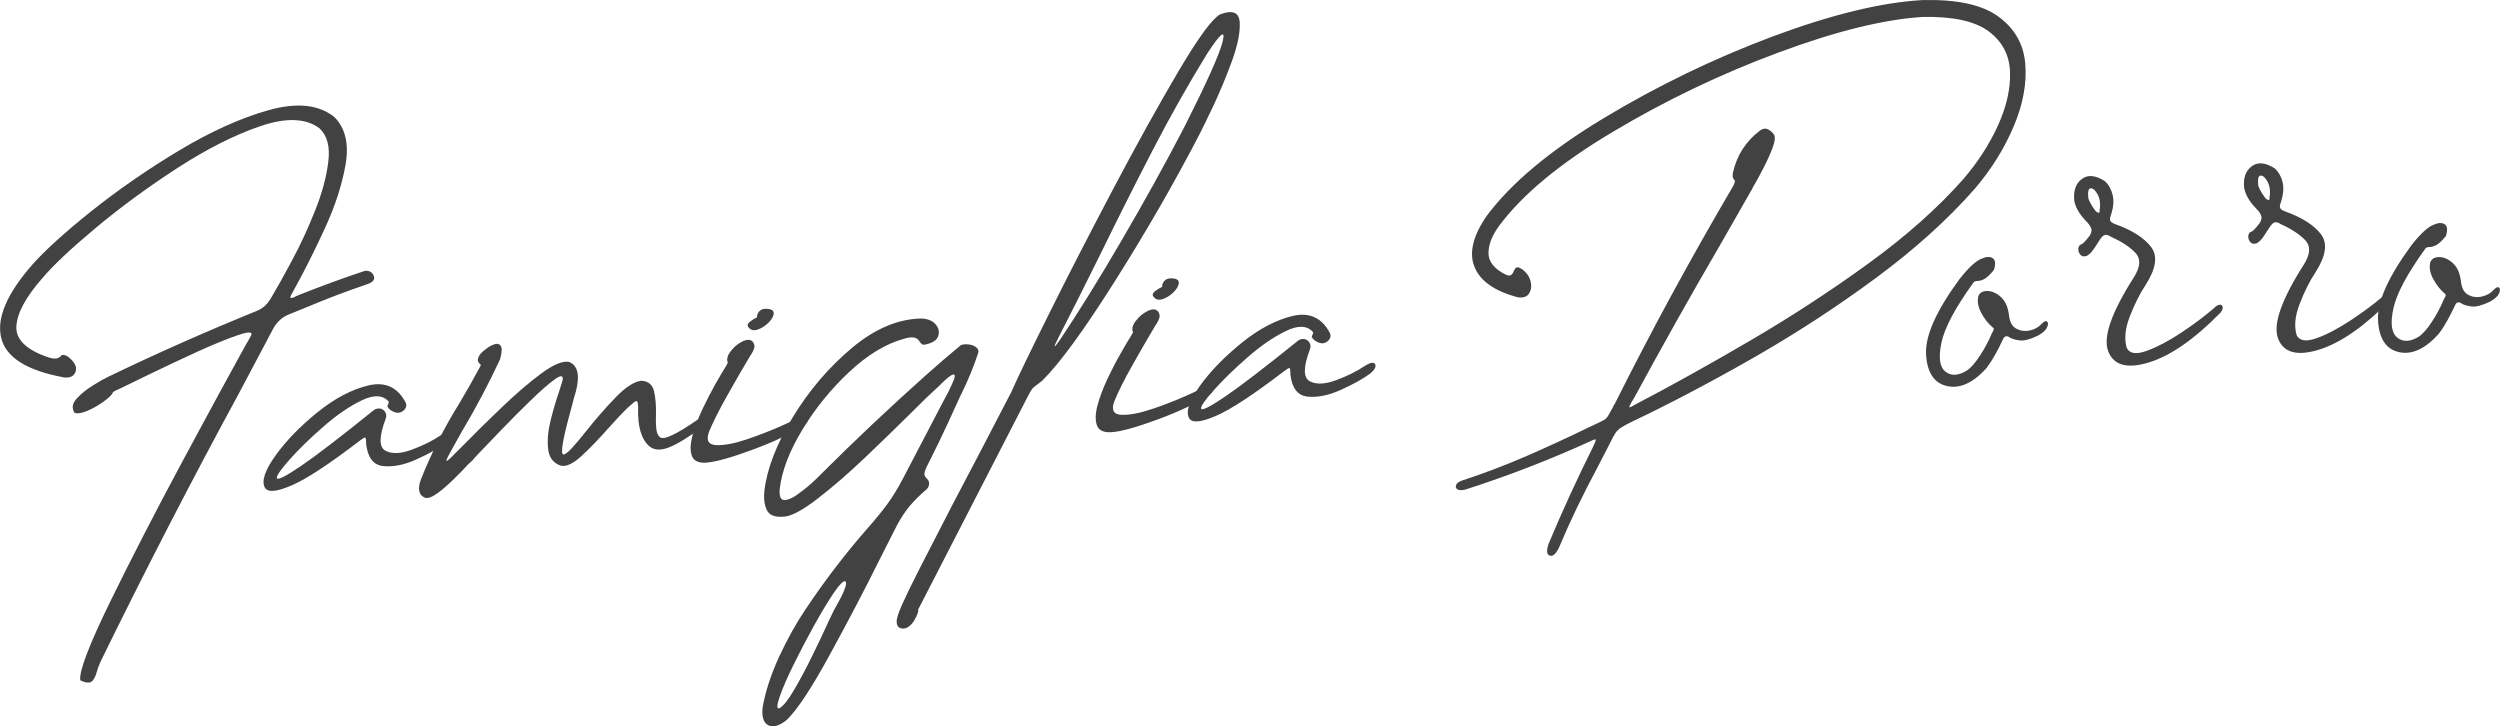
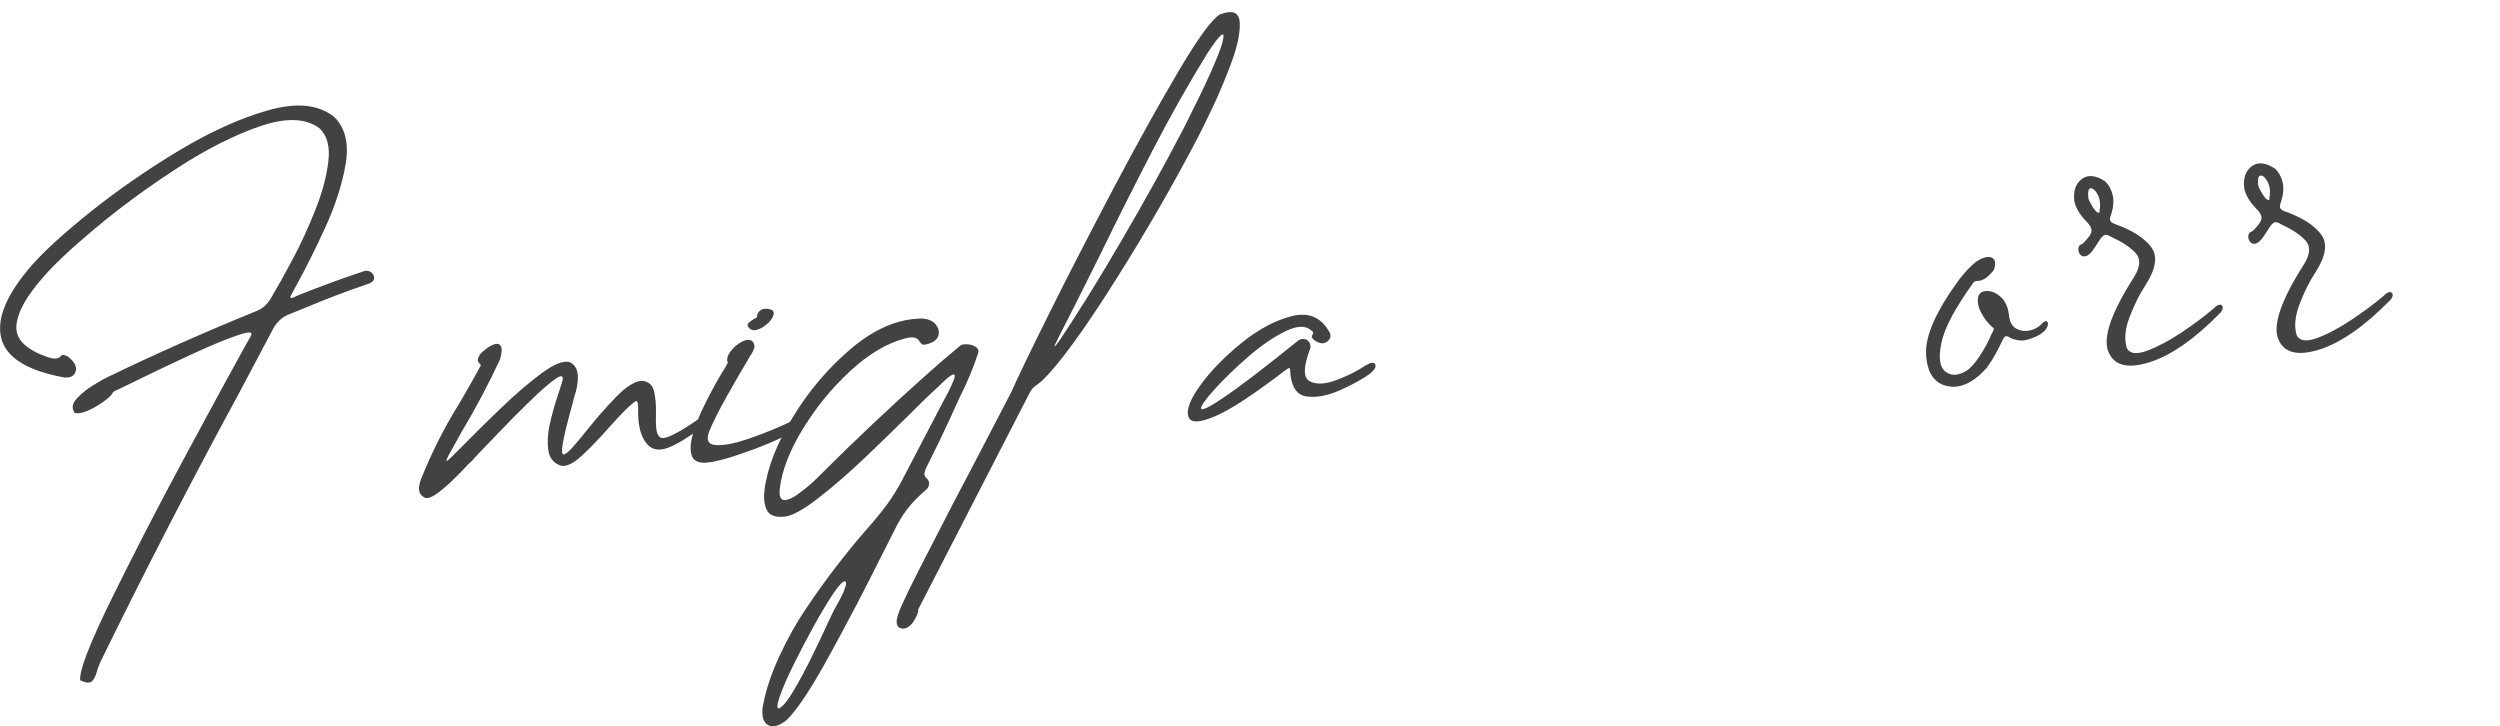
<svg xmlns="http://www.w3.org/2000/svg" id="uuid-75a014ef-ef08-4d42-834d-99c74abfcf6c" viewBox="0 0 285.31 82.89">
  <defs>
    <style>.uuid-d6497c54-d0e5-4565-8cbd-af51119cefc8{fill:#424242;stroke-width:0px;}</style>
  </defs>
  <g id="uuid-419dc708-e368-494b-9f85-ea2aa515d4c5">
    <path class="uuid-d6497c54-d0e5-4565-8cbd-af51119cefc8" d="m7.25,43.06c-4.22-.78-6.6-2.29-7.12-4.53-.53-2.23.66-5.02,3.57-8.34,1.46-1.64,3.7-3.67,6.72-6.09,3.03-2.41,6.35-4.72,9.98-6.9,3.63-2.18,7.05-3.73,10.26-4.63,3.21-.9,5.71-.64,7.49.78,1.27,1.27,1.69,3.08,1.29,5.42-.41,2.34-1.2,4.77-2.36,7.28-1.16,2.52-2.24,4.67-3.23,6.47-.23.42-.44.81-.63,1.16-.09.17-.1.28-.05.31.05.03.14.03.27-.02.13-.05.26-.11.4-.19.12-.06.22-.1.31-.13,2.44-.97,4.91-1.88,7.41-2.71.23-.07.45-.05.67.06.21.1.36.28.45.54.06.23.01.43-.16.57-.17.15-.37.25-.6.32-2.36.8-4.67,1.68-6.95,2.64-.63.26-1.27.52-1.92.78-.79.3-1.41.84-1.85,1.62-1.32,2.49-2.64,4.98-3.96,7.47-5.49,10.11-10.75,20.31-15.79,30.62-.17.38-.29.73-.39,1.07-.13.51-.32.89-.56,1.12s-.69.2-1.34-.11c-.15-1.02,1-4.02,3.43-9,2.44-4.98,5.19-10.32,8.24-16,3.06-5.69,5.44-10.07,7.14-13.14.28-.47.51-.89.7-1.24.18-.42-.33-.42-1.55,0-1.21.41-2.74,1.04-4.6,1.88-1.85.85-3.62,1.68-5.31,2.5-1.68.82-2.91,1.42-3.67,1.78-.16.08-.29.14-.38.17-.09.06-.16.1-.19.12-.03.03-.06.05-.07.06-.01.01-.03.03-.05.06,0,.02-.01.05-.03.09-.02.03-.05.08-.1.13-.24.28-.63.61-1.17.97-.53.36-1.09.66-1.67.9-.58.24-1.03.3-1.35.21-.37-.52-.3-1.07.22-1.64.52-.57,1.16-1.08,1.91-1.54.75-.47,1.32-.78,1.69-.95,5.47-2.64,11.02-5.1,16.64-7.39.49-.18.88-.39,1.16-.63.28-.24.56-.59.84-1.07.61-1.02,1.4-2.43,2.35-4.21.96-1.78,1.83-3.68,2.63-5.69.8-2.01,1.3-3.87,1.5-5.57.21-1.71-.13-2.97-1-3.79-1.55-1.17-3.81-1.26-6.77-.25-2.96,1.01-6.13,2.62-9.51,4.81-3.38,2.2-6.47,4.46-9.29,6.82-2.81,2.35-4.84,4.26-6.07,5.72-1.87,2.13-2.86,3.95-2.96,5.46-.1,1.52,1.11,2.71,3.64,3.57.32.1.57.15.75.14.18,0,.32-.03.41-.08s.17-.11.24-.16c.04-.08.09-.13.15-.15.06-.03.14-.03.23-.02.1.01.23.07.41.15.78.59,1.1,1.16.94,1.71-.16.55-.63.79-1.4.7Z" />
-     <path class="uuid-d6497c54-d0e5-4565-8cbd-af51119cefc8" d="m50.32,49.66c.61-.38,1-.43,1.14-.16.14.28-.06.64-.6,1.09-.86.61-1.99,1.23-3.36,1.85-1.38.62-2.63.87-3.77.75-1.13-.12-1.78-.98-1.95-2.57v-.18c-.01-.34-.05-.51-.12-.51-.07,0-.27.11-.58.35-3.51,2.68-6.1,4.39-7.79,5.11-1.68.73-2.69.83-3.04.3-.44-.73-.05-1.95,1.16-3.66,1.21-1.7,2.82-3.36,4.81-4.97,1.99-1.61,3.95-2.63,5.85-3.08,1.91-.44,3.32.22,4.24,1.99.09.24.07.45-.06.66-.13.2-.31.34-.55.43-.23.09-.5.06-.81-.08s-.53-.33-.67-.56c0-.05,0-.1.02-.15s.04-.1.06-.15c.02-.05.04-.1.06-.15.02-.05.02-.09-.01-.14-.66-.76-1.69-.81-3.09-.13-1.41.68-2.88,1.69-4.4,3.03-1.53,1.33-2.81,2.59-3.84,3.75-1.04,1.17-1.51,1.87-1.42,2.1.11.23,1.02-.23,2.73-1.39,1.71-1.16,4.49-3.29,8.35-6.4.2-.14.42-.19.65-.17s.42.13.58.33c.19.27.22.56.1.85-.76,2.02-.77,3.23-.03,3.63.74.4,1.75.36,3.04-.12,1.29-.48,2.39-1.03,3.3-1.65Z" />
    <path class="uuid-d6497c54-d0e5-4565-8cbd-af51119cefc8" d="m64.3,51.87c.19,0,.53-.25,1-.77.48-.53,1.03-1.18,1.66-1.98,1.05-1.32,2.15-2.58,3.29-3.76,1.15-1.19,2.13-1.82,2.96-1.91.8.06,1.27.47,1.44,1.24.17.77.24,1.62.21,2.55-.02.6-.01,1.15.03,1.63.05.49.18.83.42,1.02.43.38,1.94-.34,4.5-2.13.32-.22.58-.3.79-.24.2.06.3.19.28.41-.02.22-.22.46-.61.73-1.68,1.23-2.98,2.03-3.91,2.39-.93.37-1.67.34-2.23-.1-.94-.8-1.38-2.28-1.3-4.46-.01-.5-.09-.74-.22-.72-.13.02-.39.23-.8.61-.05.05-.09.09-.14.12-.67.65-1.42,1.45-2.26,2.39-1.04,1.18-2.04,2.22-3.01,3.12-.98.9-1.77,1.28-2.41,1.13-.86-.29-1.34-.94-1.44-1.94-.1-1,0-2.1.31-3.31.3-1.21.63-2.29.96-3.25.15-.49.28-.89.38-1.21.12-.6-.17-.65-.87-.15-.71.51-1.62,1.3-2.73,2.38-1.12,1.08-2.22,2.19-3.32,3.33-1.1,1.15-1.98,2.07-2.65,2.76-.38.39-.61.65-.69.77-.11.1-.28.26-.51.47-.42.47-.95,1.01-1.6,1.65-.65.63-1.27,1.18-1.89,1.64-.61.44-1.09.63-1.43.53-.75-.32-.89-1.07-.42-2.23,1.21-3.01,2.65-5.85,4.31-8.51.85-1.43,1.66-2.86,2.44-4.31.02-.05.03-.08.03-.11,0-.02-.03-.06-.08-.1l-.03-.03c-.18-.15-.25-.33-.22-.52.03-.19.14-.41.31-.64.11-.13.32-.31.63-.55.3-.24.62-.41.94-.52.33-.11.57-.05.73.18.16.23.14.73-.07,1.51-1.27,2.75-2.75,5.54-4.43,8.37-.38.68-.75,1.34-1.11,1.99-.51.9-.69,1.32-.55,1.26s.5-.38,1.07-.98c.16-.15.31-.31.47-.46,1.49-1.52,3.05-3.07,4.7-4.64,1.64-1.57,3.15-2.87,4.53-3.89,1.38-1.02,2.44-1.47,3.17-1.33,1.01.38,1.27,1.51.79,3.39-.04.12-.1.34-.2.66-.16.66-.39,1.49-.66,2.49-.27,1-.48,1.91-.62,2.72-.14.82-.13,1.25.05,1.31Z" />
    <path class="uuid-d6497c54-d0e5-4565-8cbd-af51119cefc8" d="m80.67,52.8c-.93.07-1.49-.19-1.71-.77-.21-.58-.19-1.34.06-2.29.25-.94.63-1.93,1.12-2.99.5-1.06,1-2.02,1.5-2.91s.91-1.57,1.21-2.05c.08-.17.16-.3.22-.38-.17-.37-.07-.8.3-1.3.37-.5.82-.88,1.35-1.14s.93-.25,1.19.03c.18.25.24.5.16.74-.08.24-.19.48-.34.71-.05.05-.09.11-.13.19-.81,1.35-1.68,2.86-2.62,4.53-.94,1.66-1.63,3.05-2.08,4.15-.33.96-.04,1.45.88,1.48.92.03,2.1-.2,3.54-.69,1.43-.49,2.75-1.01,3.94-1.54,1.19-.53,1.9-.88,2.13-1.04.25-.16.46-.2.62-.12.16.08.24.23.23.43,0,.2-.16.42-.45.66-1.48.98-3.44,1.91-5.87,2.81-2.43.9-4.19,1.4-5.26,1.48Zm6.69-17.56c.65,0,.96.18.94.52-.02.35-.23.71-.62,1.09-.39.38-.81.64-1.27.78-.46.14-.81.02-1.05-.37-.06-.11-.05-.23.03-.34.07-.11.19-.22.34-.31.15-.09.28-.18.39-.26.09-.03.16-.06.21-.09s.07-.05.06-.08c0-.26.1-.49.28-.67.18-.18.41-.27.69-.27Z" />
    <path class="uuid-d6497c54-d0e5-4565-8cbd-af51119cefc8" d="m109.67,39.38c.23-.09.53-.11.89-.07.36.04.66.16.89.36.23.2.27.46.13.78-.51,1.52-1.13,3.01-1.85,4.48-.09.15-.16.3-.22.45-.43.92-.85,1.83-1.26,2.75-.68,1.49-1.41,2.98-2.17,4.5-.25.47-.42.83-.5,1.06-.08.24-.1.41-.07.53.03.12.11.24.24.38.03.02.06.05.08.07.16.18.23.38.2.59-.02.22-.11.4-.26.56-.74.63-1.38,1.26-1.91,1.88-.53.63-1.02,1.37-1.48,2.22-.5.99-1.14,2.25-1.91,3.77-1.74,3.5-3.66,7.18-5.76,11.01-2.09,3.83-3.74,6.33-4.95,7.49-.86.67-1.56.86-2.09.57-.53-.28-.75-.95-.64-2.01.32-1.84.96-3.79,1.91-5.85.96-2.06,1.97-3.86,3.02-5.4,2.15-3.22,4.5-6.3,7.06-9.22.86-.97,1.59-1.87,2.2-2.69.61-.83,1.22-1.81,1.82-2.96l4.61-8.82c.38-.67.73-1.35,1.03-2.05.23-.49.32-.81.27-.93s-.17-.13-.38,0c-.2.12-.44.3-.69.53s-.5.47-.72.7c-.13.13-.25.24-.34.31-.58.52-1.5,1.4-2.74,2.65-1.54,1.53-3.29,3.23-5.25,5.1-1.97,1.88-3.82,3.48-5.56,4.82-1.74,1.34-3.03,2.01-3.87,2.03-1,.08-1.64-.19-1.91-.81-.27-.61-.35-1.34-.25-2.19.31-2.54,1.4-5.33,3.25-8.38,1.85-3.04,4.1-5.67,6.73-7.88,2.64-2.21,5.29-3.32,7.97-3.36.72.04,1.25.27,1.59.67.34.4.44.84.3,1.31-.14.46-.59.78-1.34.96-.24.07-.4.07-.5,0s-.19-.15-.27-.27c-.06-.12-.14-.22-.26-.32s-.29-.17-.52-.19c-.23-.03-.57.02-1.01.15-2.06.56-4.14,1.81-6.22,3.75-2.08,1.94-3.87,4.13-5.36,6.58-1.49,2.45-2.36,4.7-2.61,6.78-.08.84.08,1.27.49,1.3.41.01.91-.19,1.51-.62.6-.43,1.16-.87,1.68-1.34.51-.47.85-.8,1-.97,3.89-3.88,7.89-7.66,12-11.32,1.3-1.17,2.63-2.31,3.98-3.42Zm-20.72,41.44c.41-.2.97-.89,1.67-2.08.7-1.19,1.41-2.52,2.12-3.98.72-1.47,1.31-2.72,1.78-3.76.31-.67.52-1.1.62-1.3.04-.08.11-.19.19-.34.17-.3.37-.67.6-1.1.23-.43.41-.84.53-1.22.13-.38.13-.61,0-.7-.22-.08-.66.37-1.32,1.34-.66.97-1.4,2.21-2.23,3.7-.83,1.5-1.61,2.99-2.34,4.47-.73,1.48-1.26,2.7-1.59,3.66-.33.96-.35,1.4-.04,1.33Z" />
    <path class="uuid-d6497c54-d0e5-4565-8cbd-af51119cefc8" d="m102.73,71.67c-.27-.1-.4-.34-.4-.73,0-.39.22-1.05.64-1.99.42-.94,1.09-2.32,2.02-4.14.93-1.82,2.16-4.22,3.71-7.21,1.76-3.34,4-7.62,6.71-12.85.69-1.58,2.14-4.57,4.32-8.96,2.18-4.39,4.63-9.14,7.33-14.26,2.7-5.12,5.19-9.59,7.44-13.41,2.26-3.82,3.84-5.98,4.74-6.48,1.42-.53,2.16-.24,2.24.89.07,1.13-.22,2.61-.89,4.45-.67,1.83-1.39,3.56-2.16,5.19-.77,1.63-1.29,2.67-1.54,3.15-.02.02-.03.05-.03.07-2.86,5.5-6.06,11.06-9.6,16.66-3.54,5.61-6.3,9.39-8.28,11.36-.39.32-.65.52-.78.6-.11.08-.21.16-.29.24-.08.08-.17.2-.28.38s-.25.45-.44.82l-12.43,24.16c.07,0,.06.12-.03.38-.09.26-.23.54-.42.86-.19.31-.43.56-.72.74-.28.17-.58.2-.87.08Zm18.05-33.09c-.3.55-.43.85-.42.93.02.07.22-.17.61-.73,2.13-3.18,4.49-6.98,7.07-11.41,2.59-4.43,4.96-8.71,7.11-12.85,2.56-5.07,4.03-8.33,4.38-9.77.36-1.44-.22-.99-1.75,1.35-2.13,3.46-4.21,7.14-6.24,11.06s-4,7.84-5.93,11.79c-1.64,3.33-3.26,6.54-4.84,9.63Z" />
-     <path class="uuid-d6497c54-d0e5-4565-8cbd-af51119cefc8" d="m126.9,49.32c-.93.07-1.5-.19-1.71-.77-.21-.58-.19-1.34.06-2.29.25-.94.63-1.93,1.12-2.99.5-1.06,1-2.03,1.51-2.91.5-.89.91-1.57,1.21-2.05.08-.17.16-.29.22-.37-.17-.37-.07-.81.3-1.3.37-.49.82-.88,1.35-1.14.53-.27.93-.26,1.19.03.18.25.24.5.16.75-.08.24-.19.48-.34.71-.05.05-.09.11-.13.19-.81,1.35-1.68,2.86-2.62,4.53-.94,1.66-1.63,3.05-2.07,4.15-.34.96-.04,1.46.88,1.48.92.03,2.1-.2,3.54-.69,1.43-.49,2.75-1.01,3.94-1.54,1.19-.53,1.9-.88,2.13-1.04.25-.17.45-.2.62-.12.16.09.24.23.23.43-.01.2-.16.42-.45.66-1.48.98-3.44,1.91-5.87,2.81-2.43.9-4.19,1.39-5.25,1.47Zm6.69-17.56c.65,0,.96.18.94.52-.02.35-.23.71-.62,1.09-.39.38-.82.64-1.27.78-.45.14-.81.02-1.05-.37-.06-.11-.05-.23.03-.34.08-.11.19-.22.34-.31.15-.09.28-.18.4-.26.09-.03.16-.06.2-.09.05-.03.07-.06.07-.08,0-.26.1-.48.27-.66.18-.18.41-.27.7-.27Z" />
    <path class="uuid-d6497c54-d0e5-4565-8cbd-af51119cefc8" d="m155.8,41.73c.61-.38,1-.43,1.14-.16.14.28-.06.64-.6,1.09-.86.62-1.98,1.23-3.36,1.85-1.38.62-2.64.87-3.77.75-1.13-.12-1.78-.98-1.95-2.57v-.18c-.01-.34-.05-.51-.12-.51-.07,0-.27.11-.58.35-3.51,2.68-6.1,4.39-7.79,5.11-1.68.73-2.69.83-3.04.3-.44-.73-.05-1.95,1.16-3.66,1.21-1.7,2.82-3.36,4.81-4.97,1.99-1.61,3.95-2.63,5.85-3.08,1.91-.44,3.32.22,4.24,1.99.09.24.07.45-.06.66-.13.2-.31.34-.54.43-.23.09-.5.06-.81-.08s-.53-.33-.67-.56c0-.05,0-.1.02-.15s.04-.1.06-.15c.02-.05.04-.1.06-.15.02-.05.02-.09-.01-.14-.66-.76-1.69-.81-3.09-.12-1.41.68-2.88,1.68-4.4,3.02-1.53,1.33-2.81,2.59-3.85,3.75-1.04,1.17-1.51,1.87-1.42,2.1.11.23,1.02-.23,2.73-1.39,1.71-1.16,4.49-3.29,8.35-6.4.2-.14.42-.19.65-.17s.42.13.58.33c.19.27.22.56.1.85-.76,2.02-.77,3.23-.03,3.63.73.4,1.75.36,3.04-.12,1.29-.48,2.39-1.03,3.3-1.65Z" />
-     <path class="uuid-d6497c54-d0e5-4565-8cbd-af51119cefc8" d="m184.27,46.12c4.18-8.36,8.64-16.56,13.37-24.62.15-.25.25-.44.3-.58.05-.14.07-.23.05-.29-.02-.06-.05-.1-.1-.15-.05-.05-.09-.12-.13-.23-.03-.1-.03-.28,0-.52.45-1.99,1.47-3.6,3.08-4.82.32-.24.62-.29.91-.16.28.14.52.34.71.61.16.28.11.78-.17,1.52-.28.74-.63,1.52-1.06,2.34-.43.83-.78,1.47-1.06,1.95-.11.18-.18.31-.22.41-1.25,2.17-2.48,4.34-3.71,6.49-3.31,5.68-6.54,11.43-9.69,17.24-.15.25-.28.47-.38.64-.19.33-.26.5-.22.53.05.03.28-.07.69-.32.09-.06.19-.11.31-.17,4.06-2.12,8.39-4.55,13.03-7.26,4.63-2.72,9.07-5.62,13.33-8.72,4.25-3.09,7.84-6.28,10.75-9.57,1.65-1.92,2.97-3.96,3.96-6.13.98-2.17,1.44-4.21,1.37-6.12-.07-1.91-.88-3.45-2.43-4.61-1.55-1.16-4.04-1.71-7.48-1.65-4.46.27-9.97,1.63-16.56,4.08s-12.89,5.47-18.88,9.05c-6,3.57-10.33,7.16-12.98,10.75-.78,1.07-1.18,2.08-1.19,3.06-.01.97.63,1.79,1.93,2.45.3.15.51.16.65.06.14-.11.23-.24.29-.42.06-.12.13-.23.19-.32.07-.09.16-.14.28-.13.12,0,.28.07.48.2.53.39.86.86.99,1.42.13.55.06,1.01-.2,1.39-.26.38-.7.51-1.34.39-2.61-.71-4.24-1.87-4.87-3.46-.64-1.59-.18-3.52,1.38-5.79,2.78-3.75,7.23-7.47,13.36-11.17,6.12-3.69,12.55-6.8,19.29-9.33C209.02,1.66,214.72.27,219.39.01c3.92-.1,6.81.52,8.67,1.88,1.86,1.35,2.88,3.14,3.07,5.37.19,2.22-.24,4.6-1.3,7.12s-2.54,4.91-4.45,7.15c-3.11,3.54-6.89,6.94-11.33,10.22-4.44,3.28-9.1,6.31-13.96,9.09-4.87,2.78-9.48,5.21-13.85,7.29-.53.26-.93.47-1.21.65-.27.17-.5.39-.67.64-.17.26-.36.6-.57,1.05-.08.15-.17.32-.25.49-.42.82-.85,1.65-1.29,2.5-1.59,2.97-3.05,5.98-4.34,9.05-.35.72-.7,1.02-1.05.9-.34-.11-.39-.56-.14-1.32,1.56-3.73,3.25-7.41,5.06-11.04.23-.47.34-.75.33-.85-.01-.1-.21-.05-.6.15-4.65,2.12-9.41,3.96-14.27,5.52-.42.1-.73.1-.91-.02-.19-.12-.24-.29-.15-.51.09-.22.34-.39.74-.52,2.47-.81,4.94-1.75,7.38-2.81,2.44-1.07,4.83-2.17,7.16-3.31.28-.14.52-.25.73-.34.37-.17.65-.31.85-.42.19-.11.36-.27.48-.48.13-.21.31-.53.54-.96.04-.12.1-.25.19-.37Z" />
    <path class="uuid-d6497c54-d0e5-4565-8cbd-af51119cefc8" d="m226.78,41.93c-1.55,1.74-3.06,2.46-4.56,2.13-1.49-.32-2.3-1.54-2.41-3.64-.11-2.11,1.17-4.97,3.84-8.6,1.03-1.3,1.87-2.07,2.52-2.31.53-.23.95-.25,1.25-.04.31.2.35.65.14,1.33-.46.56-.84.91-1.14,1.06-.3.15-.55.21-.74.2-.1,0-.18.02-.26.04-.08.02-.16.08-.22.17-2.06,2.86-3.27,5.13-3.63,6.81-.36,1.68-.22,2.79.44,3.32.66.54,1.5.49,2.5-.14.45-.32.95-.9,1.49-1.73.53-.83.97-1.64,1.29-2.43.06-.13.11-.23.16-.3.06-.1.09-.19.09-.26,0-.07-.07-.15-.2-.24-.46-.39-.88-.93-1.24-1.61-.36-.68-.47-1.31-.32-1.9.16-.4.5-.59,1.03-.58.53.01,1.05.24,1.56.71.51.46.82,1.19.92,2.19.1.71.39,1.19.86,1.42.47.24.98.3,1.52.18s.98-.37,1.31-.73c.29-.31.5-.4.64-.28.14.12.14.34,0,.66-.15.33-.49.64-1.04.94-.88.43-1.57.61-2.06.55-.49-.06-.87-.16-1.12-.31-.18-.14-.34-.19-.48-.16-.15.02-.28.18-.4.48-.2.44-.47.97-.8,1.57-.33.59-.64,1.08-.95,1.47Z" />
    <path class="uuid-d6497c54-d0e5-4565-8cbd-af51119cefc8" d="m238.05,25.21c-.73-.76-1.17-1.51-1.32-2.27-.13-1.14.15-1.98.85-2.51.7-.53,1.59-.44,2.67.27.42.4.7.92.85,1.55.16.63.1,1.38-.17,2.24-.12.3-.16.52-.11.67.05.15.23.29.55.41,1.94.69,3.31,1.56,4.11,2.6.8,1.04.58,2.5-.64,4.39-.65.98-1.24,2.17-1.78,3.56s-.65,2.59-.34,3.6c.33.65,1.1.75,2.3.31,1.2-.44,2.5-1.13,3.92-2.07,1.41-.94,2.63-1.85,3.64-2.72.32-.31.57-.47.76-.47.19,0,.3.09.32.28.03.19-.06.4-.25.63-2.96,3.03-5.68,4.91-8.16,5.68-2.48.76-4.03.34-4.65-1.27-.62-1.6.36-4.43,2.95-8.48.73-1.18.78-2.09.15-2.76-.63-.66-1.55-1.27-2.76-1.82-.05-.02-.09-.04-.11-.06-.25-.15-.46-.2-.64-.15-.18.05-.39.28-.65.69-.26.42-.45.71-.58.89-.34.5-.66.78-.94.84-.28.06-.5-.02-.65-.23-.15-.2-.2-.43-.18-.7.06-.24.16-.38.33-.42.16-.03.49-.37.97-1,.22-.35.26-.66.13-.92-.13-.27-.32-.52-.58-.77Zm1.61-1.52c.05-.6-.05-1.12-.3-1.55-.25-.44-.5-.65-.76-.65-.26,0-.35.39-.27,1.15.03.12.12.31.26.57.14.27.3.51.47.74.17.23.33.34.47.33.05,0,.08-.04.08-.1s.01-.13,0-.19c.02-.1.03-.2.05-.3Z" />
    <path class="uuid-d6497c54-d0e5-4565-8cbd-af51119cefc8" d="m257.44,23.75c-.73-.76-1.17-1.51-1.32-2.27-.14-1.14.15-1.97.85-2.5.7-.53,1.59-.44,2.68.27.41.4.7.91.85,1.55.15.63.09,1.38-.18,2.24-.12.3-.16.52-.11.67.05.15.23.29.55.41,1.94.69,3.31,1.56,4.11,2.6.8,1.04.58,2.5-.64,4.39-.65.98-1.24,2.17-1.78,3.56-.54,1.4-.65,2.59-.34,3.6.34.65,1.1.75,2.31.31,1.2-.43,2.5-1.13,3.92-2.07,1.41-.94,2.62-1.84,3.64-2.71.31-.31.56-.47.75-.47.19,0,.3.09.33.27.03.19-.06.4-.26.63-2.96,3.02-5.68,4.91-8.16,5.68-2.48.76-4.03.34-4.65-1.26-.62-1.6.36-4.43,2.95-8.48.73-1.18.78-2.09.15-2.75-.63-.66-1.54-1.27-2.76-1.82-.05-.02-.09-.04-.11-.07-.25-.15-.47-.2-.64-.15-.18.05-.4.28-.65.69-.26.41-.45.71-.58.89-.34.5-.66.78-.94.84-.28.06-.5-.02-.64-.23-.15-.2-.21-.43-.18-.7.06-.25.16-.38.33-.42s.49-.37.97-1c.22-.35.26-.66.13-.93s-.32-.52-.58-.76Zm1.61-1.52c.05-.6-.05-1.12-.3-1.55-.25-.44-.5-.65-.76-.64-.26,0-.35.39-.27,1.15.03.12.12.31.26.57.14.26.3.51.47.74.17.23.33.33.47.32.05,0,.08-.03.08-.1,0-.06.01-.13,0-.19.02-.1.03-.19.05-.3Z" />
-     <path class="uuid-d6497c54-d0e5-4565-8cbd-af51119cefc8" d="m278.36,38.05c-1.54,1.74-3.06,2.46-4.56,2.14-1.49-.32-2.3-1.54-2.41-3.64-.11-2.11,1.17-4.97,3.84-8.6,1.03-1.3,1.87-2.07,2.52-2.31.53-.23.95-.25,1.25-.04.31.2.35.65.14,1.33-.46.56-.84.92-1.14,1.06-.3.14-.55.21-.74.2-.1,0-.19.02-.27.04-.08.02-.16.08-.22.17-2.06,2.86-3.27,5.13-3.63,6.81-.36,1.68-.22,2.79.45,3.32.66.53,1.49.49,2.5-.14.45-.32.95-.9,1.49-1.73.53-.83.97-1.64,1.29-2.43.06-.12.11-.23.16-.3.06-.1.09-.19.09-.26,0-.07-.07-.15-.2-.24-.46-.4-.87-.93-1.24-1.61-.36-.68-.47-1.31-.32-1.9.16-.4.51-.59,1.03-.58.53,0,1.05.24,1.56.71.51.47.82,1.19.92,2.2.1.71.39,1.18.86,1.42s.98.3,1.52.17.98-.36,1.31-.73c.29-.31.5-.41.64-.28.14.12.14.34,0,.66s-.49.63-1.04.94c-.88.42-1.56.6-2.06.55-.49-.06-.87-.16-1.12-.31-.18-.13-.34-.19-.48-.16s-.27.18-.39.48c-.21.44-.47.97-.8,1.57-.33.59-.64,1.09-.95,1.47Z" />
  </g>
</svg>